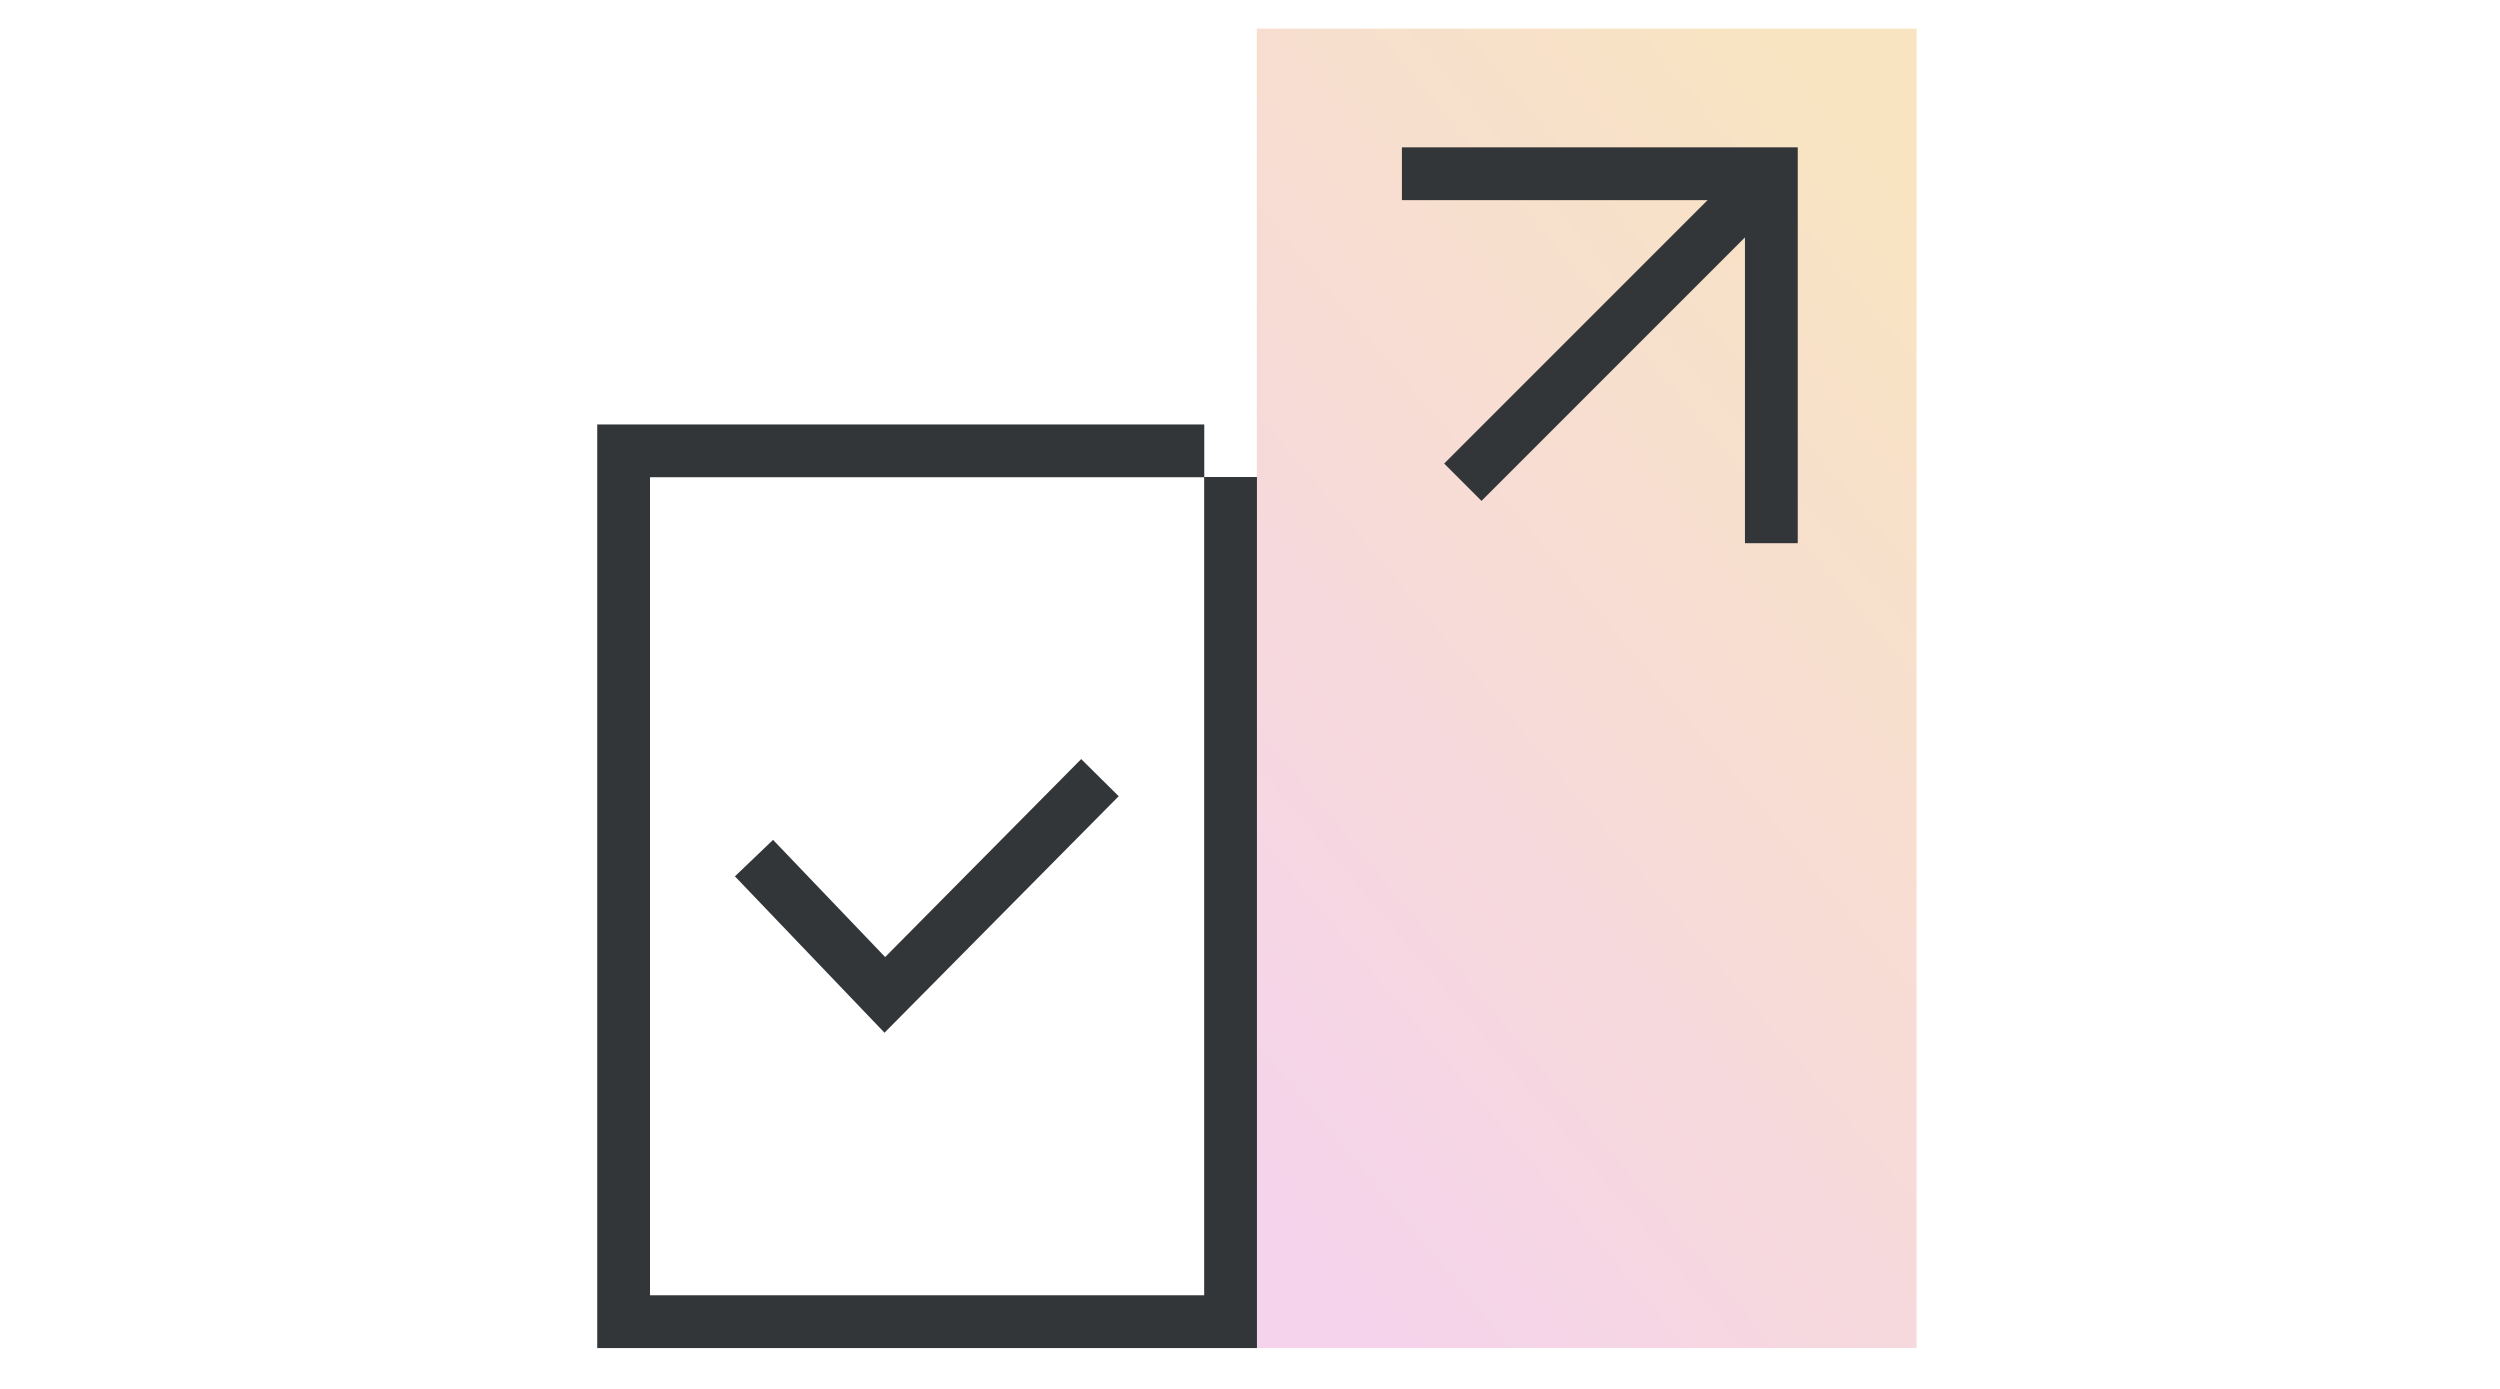
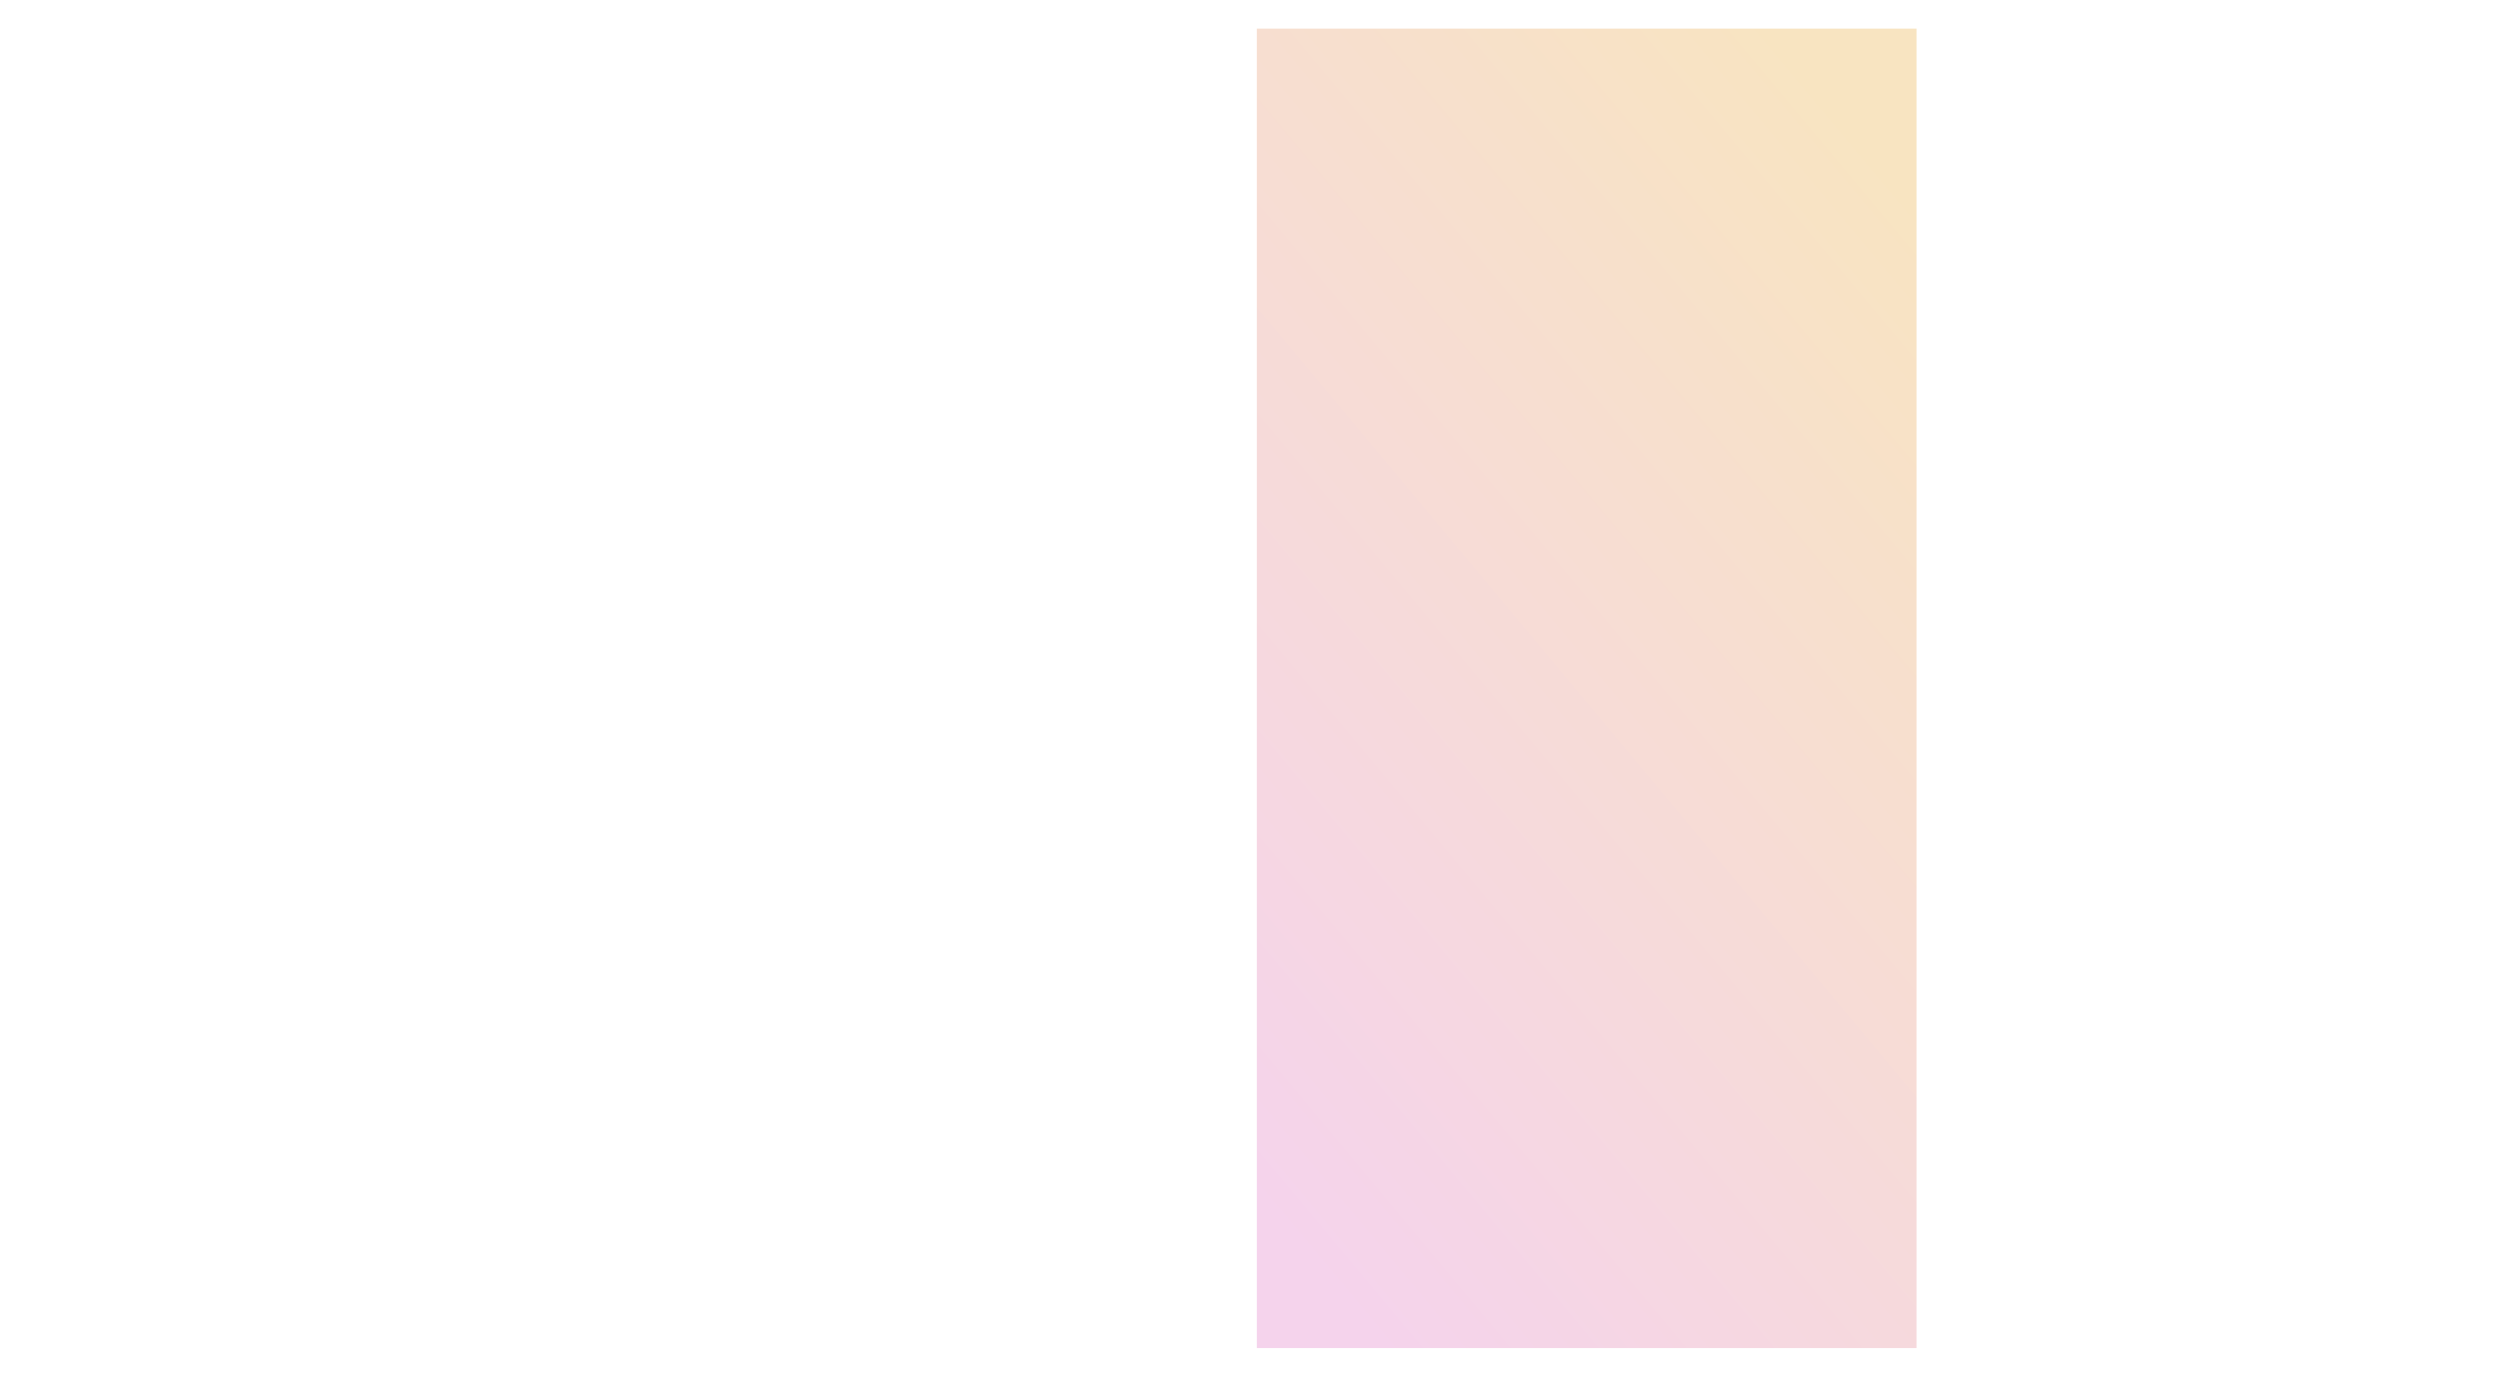
<svg xmlns="http://www.w3.org/2000/svg" width="180" height="100" viewBox="0 0 180 100" fill="none">
  <path d="M90.492 2.061H137.992V97.061H90.492V2.061Z" fill="url(#paint0_linear_2636_505)" />
-   <path d="M129.438 10.609V39.109H125.637V17.094L106.668 36.064L103.981 33.376L122.948 14.409H100.938V10.609H129.438Z" fill="#333638" />
-   <path d="M43 30.561H86.707V34.345H90.5V97.061H43L43 30.561ZM86.7 93.26V34.361H46.8L46.8 93.26H86.7Z" fill="#333638" />
-   <path d="M80.546 57.328L63.684 74.356L52.914 63.097L55.66 60.47L63.73 68.907L77.846 54.654L80.546 57.328Z" fill="#333638" />
  <defs>
    <linearGradient id="paint0_linear_2636_505" x1="120.68" y1="-6.134" x2="57.314" y2="46.808" gradientUnits="userSpaceOnUse">
      <stop stop-color="#F8E4C1" />
      <stop offset="1" stop-color="#F5D3EC" />
    </linearGradient>
  </defs>
</svg>